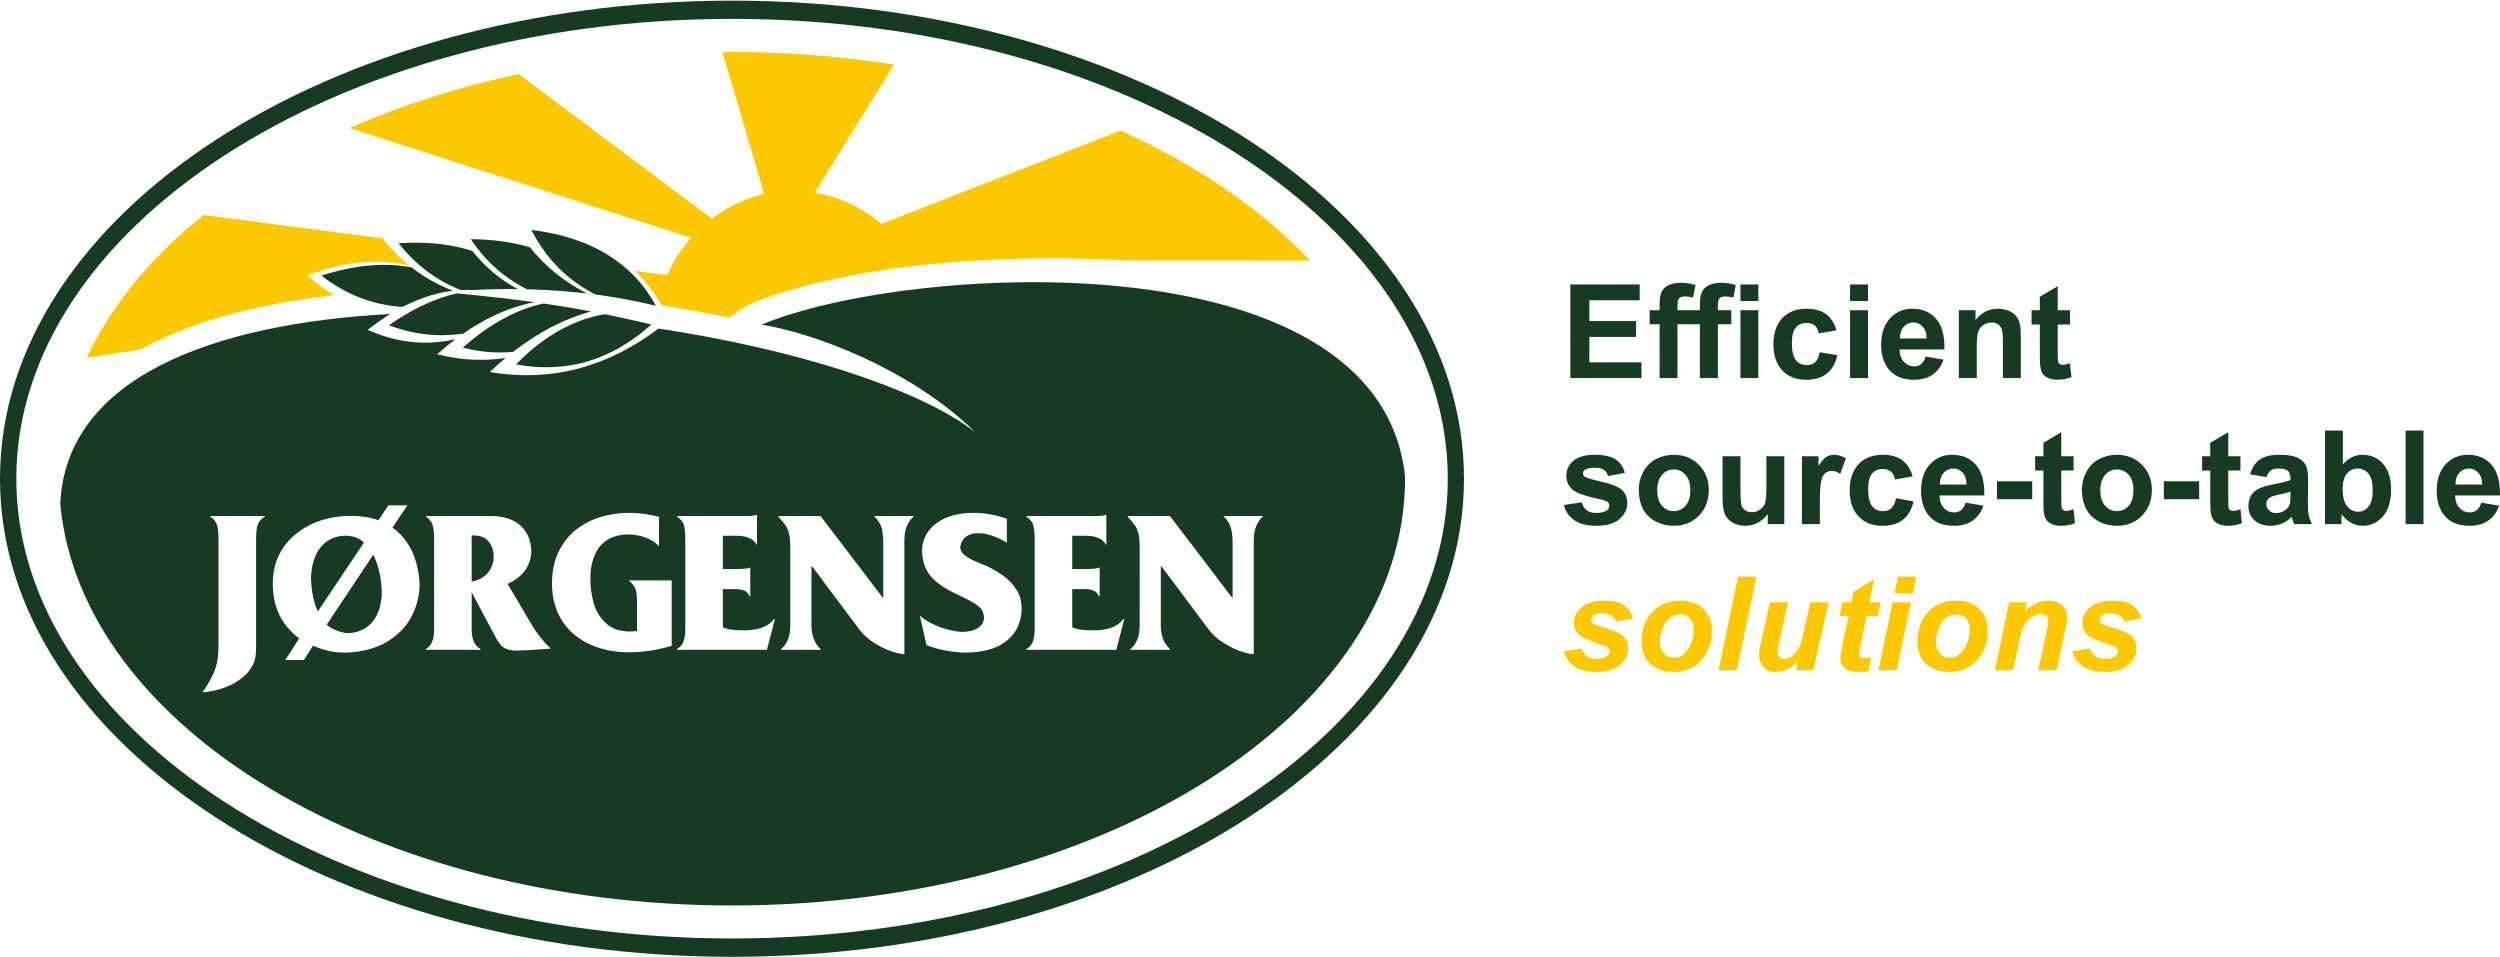
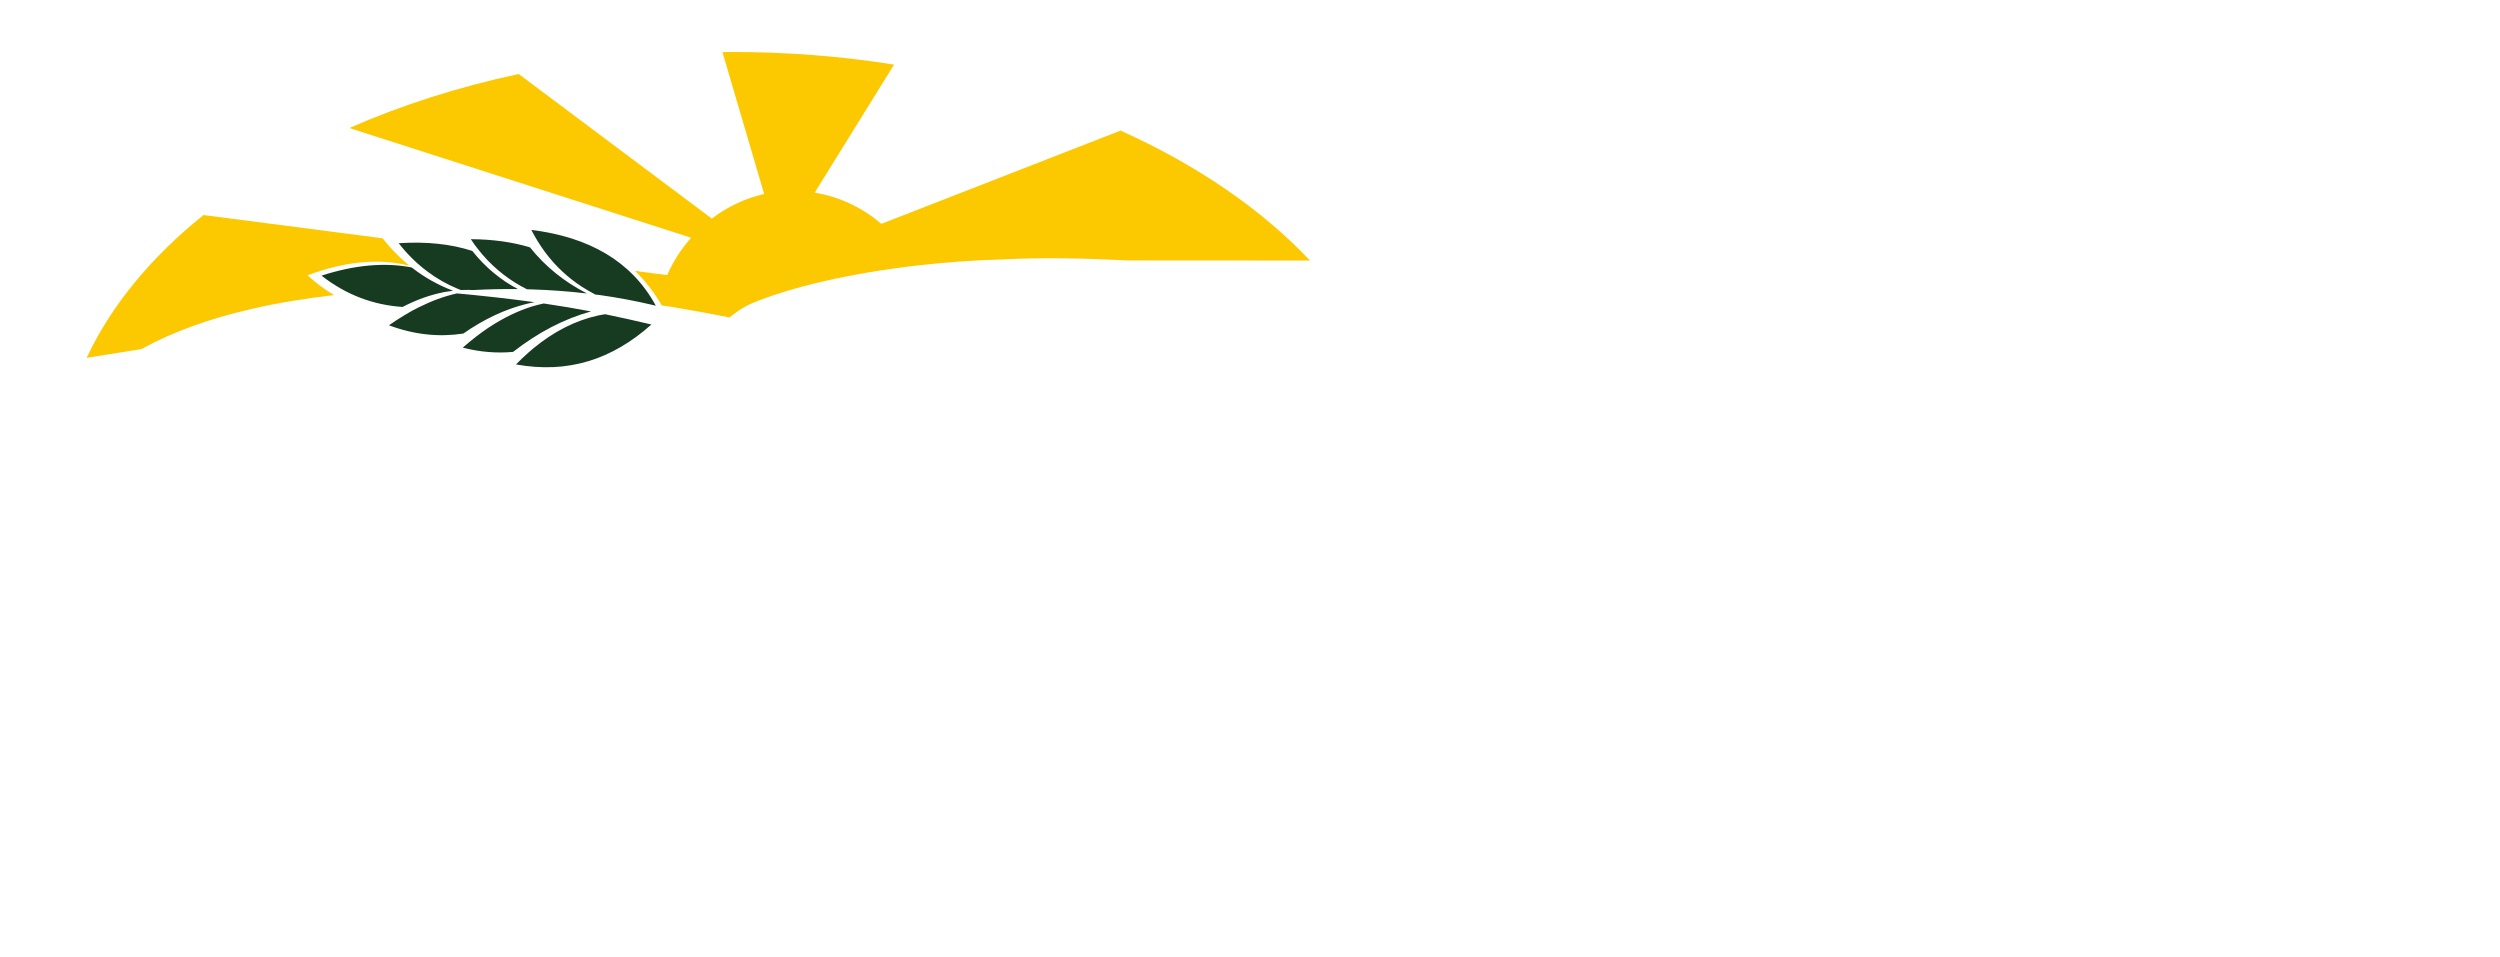
<svg xmlns="http://www.w3.org/2000/svg" xml:space="preserve" width="235px" height="90px" version="1.1" style="shape-rendering:geometricPrecision; text-rendering:geometricPrecision; image-rendering:optimizeQuality; fill-rule:evenodd; clip-rule:evenodd" viewBox="0 0 223.55 85.5">
  <defs>
    <style type="text/css">
   
    .fil0 {fill:#173B20}
    .fil1 {fill:#FCC900}
    .fil2 {fill:#173B20;fill-rule:nonzero}
    .fil3 {fill:#FCC900;fill-rule:nonzero}
   
  </style>
  </defs>
  <g id="Layer_x0020_1">
-     <path class="fil0" d="M65.46 0c17.95,0 34.27,4.75 46.1,12.41 11.95,7.75 19.35,18.48 19.35,30.34 0,11.86 -7.4,22.59 -19.35,30.33 -11.83,7.67 -28.15,12.42 -46.1,12.42 -17.96,0 -34.27,-4.75 -46.1,-12.42 -11.95,-7.74 -19.36,-18.47 -19.36,-30.33 0,-11.86 7.41,-22.59 19.36,-30.34 11.83,-7.66 28.14,-12.41 46.1,-12.41l0 0zm0 1.63c-17.7,0 -33.75,4.67 -45.37,12.2 -11.5,7.45 -18.63,17.69 -18.63,28.92 0,11.23 7.13,21.46 18.63,28.91 11.62,7.53 27.67,12.2 45.37,12.2 17.69,0 33.75,-4.67 45.37,-12.2 11.5,-7.45 18.63,-17.68 18.63,-28.91 0,-11.23 -7.13,-21.47 -18.63,-28.92 -11.62,-7.53 -27.68,-12.2 -45.37,-12.2l0 0z" />
    <path class="fil1" d="M52.44 26.16l0.04 0.02 -0.03 0 -0.01 -0.02zm-44.69 5.78c2.19,-4.69 5.77,-9.01 10.45,-12.77l16.01 2.08c0.74,0.94 1.54,1.75 2.4,2.45 -2.77,-0.69 -5.82,-0.37 -9.12,0.86l0 0c0.78,0.7 1.57,1.29 2.39,1.77 -2.58,0.29 -5.06,0.7 -7.39,1.24 -3.68,0.84 -7.01,2.02 -9.83,3.58l-4.91 0.79zm49.04 -7.77l2.87 0.37c0.53,-1.22 1.26,-2.34 2.14,-3.34l-30.56 -9.81c4.62,-2.03 9.71,-3.67 15.14,-4.83l17.27 12.93c1.38,-1.05 2.98,-1.82 4.68,-2.2l-3.73 -12.69c0.28,-0.01 0.57,-0.01 0.86,-0.01l0 0c4.99,0 9.85,0.39 14.49,1.13l-7.1 11.45c2.25,0.37 4.31,1.37 5.96,2.79l21.39 -8.34c6.84,3.08 12.62,7.04 16.94,11.62l-16.31 -0.01c-4.01,-0.2 -7.64,-0.27 -11.18,-0.09 -2.58,0.07 -5.11,0.26 -7.51,0.53 -6.05,0.69 -11.38,1.93 -14.84,3.37 -0.93,0.39 -1.63,0.94 -2.07,1.29 -1.38,-0.28 -2.79,-0.54 -4.21,-0.78 -0.52,-0.1 -1.03,-0.18 -1.54,-0.25l-0.3 -0.04c-0.67,-1.16 -1.47,-2.19 -2.39,-3.09z" />
-     <path class="fil0" d="M125.63 42.44c0,0.1 0.01,0.21 0.01,0.31 0,21.02 -27.04,38.16 -60.18,38.16 -31.96,0 -58.23,-15.94 -60.07,-35.91 0.5,-11.3 13.65,-16.12 29.47,-16.98l0.03 0c-0.67,0.42 -1.34,0.89 -2.01,1.42l0 0c2.7,1.2 5.31,1.42 7.85,0.83 -0.55,0.42 -1.1,0.87 -1.64,1.35l0 0c2.13,0.54 4.16,0.63 6.12,0.33 -0.47,0.4 -0.95,0.82 -1.41,1.26l0 0c5.69,0.96 10.66,-0.56 15.09,-3.89 12.21,1.86 23.12,5.3 28.29,9.24 -5.87,-5.72 -14.54,-8.86 -19.08,-9.59 13.06,-5.46 55.1,-7.96 57.53,13.47l0 0zm-83.45 9.51c0.4,-0.07 0.74,-0.2 1.03,-0.41 0.29,-0.2 0.52,-0.46 0.68,-0.78 0.16,-0.32 0.25,-0.66 0.26,-1.01 0,-0.56 -0.15,-1.02 -0.46,-1.39 -0.3,-0.36 -0.76,-0.54 -1.36,-0.54l-0.15 0 0 4.13zm0 0.96l0 3.36c0,0.84 0.26,1.41 0.78,1.71l0 0.07 -4.88 0 0 -0.07c0.49,-0.28 0.74,-0.84 0.74,-1.67l0 -8.24c0,-0.49 -0.05,-0.89 -0.14,-1.18 -0.09,-0.3 -0.29,-0.55 -0.6,-0.76l0 -0.04 5.92 0c0.67,0 1.27,0.12 1.8,0.37 0.53,0.24 0.94,0.6 1.24,1.08 0.3,0.48 0.46,1.07 0.47,1.75 0,0.46 -0.14,0.95 -0.43,1.47 -0.3,0.53 -0.86,0.99 -1.69,1.4l2.34 3.95c0.58,0.86 1.09,1.47 1.53,1.83l-2.05 0.14c-0.13,0 -0.31,0.01 -0.53,0.02 -0.22,0.01 -0.38,0.02 -0.48,0.02 -0.46,0 -0.83,-0.08 -1.1,-0.24 -0.27,-0.15 -0.52,-0.45 -0.75,-0.9l-2.17 -4.07 0 0zm7.18 -0.78c0,-1.07 0.19,-2.01 0.57,-2.81 0.39,-0.81 0.91,-1.47 1.56,-2 0.66,-0.51 1.39,-0.9 2.21,-1.15 0.82,-0.24 1.67,-0.37 2.56,-0.37 0.87,0 1.76,0.12 2.67,0.36l0 2.62c-0.31,-0.33 -0.71,-0.59 -1.21,-0.77 -0.5,-0.19 -1.02,-0.28 -1.55,-0.28 -0.46,0 -0.9,0.07 -1.31,0.22 -0.41,0.15 -0.77,0.38 -1.08,0.69 -0.3,0.32 -0.55,0.73 -0.72,1.25 -0.18,0.51 -0.27,1.12 -0.27,1.84 0,0.69 0.1,1.39 0.28,2.09 0.19,0.7 0.55,1.31 1.08,1.82 0.52,0.51 1.26,0.77 2.19,0.77 0.12,0 0.32,-0.01 0.62,-0.03l0 -2.62c0,-0.52 -0.05,-0.91 -0.14,-1.15 -0.09,-0.24 -0.29,-0.5 -0.59,-0.77l3.83 0 0 5.85c-1.27,0.38 -2.53,0.58 -3.8,0.58 -1,0 -1.93,-0.14 -2.78,-0.42 -0.85,-0.28 -1.58,-0.69 -2.19,-1.22 -0.62,-0.53 -1.09,-1.18 -1.43,-1.94 -0.33,-0.77 -0.5,-1.62 -0.5,-2.56l0 0zm11.92 4.1l0 -7.97c0,-0.6 -0.04,-1.05 -0.12,-1.35 -0.08,-0.3 -0.29,-0.56 -0.63,-0.78l0 -0.04 6 0c0.59,0 0.96,-0.03 1.09,-0.11l0.07 0 0 2.62 -0.03 0.04c-0.29,-0.53 -0.89,-0.79 -1.81,-0.79l-1.21 0 0 2.97 1.26 0c0.6,0 0.98,-0.04 1.12,-0.11l0.07 0 0 2.55 -0.07 0c-0.14,-0.43 -0.56,-0.64 -1.24,-0.64l-1.14 0 0 3.41c0.36,0.19 0.98,0.28 1.85,0.28 1.33,0 2.22,-0.33 2.69,-0.99l0.11 0 -0.71 2.73 -8.05 0 0 -0.07c0.31,-0.17 0.5,-0.4 0.6,-0.7 0.1,-0.29 0.15,-0.64 0.15,-1.05l0 0zm9.39 -0.38l0 -6.82c0,-0.53 -0.03,-0.95 -0.09,-1.26 -0.06,-0.31 -0.16,-0.57 -0.29,-0.78 -0.14,-0.21 -0.36,-0.49 -0.67,-0.83l0 -0.07 3.79 0 0 0.04 5.57 7.31 0 -4.97c0,-0.49 -0.05,-0.91 -0.13,-1.28 -0.09,-0.36 -0.31,-0.72 -0.66,-1.06l-0.03 -0.04 3.53 0 0 0.04c-0.55,0.51 -0.82,1.21 -0.82,2.09l0 10.21 -0.08 0c-0.23,0 -0.59,-0.09 -1.09,-0.25 -0.49,-0.17 -1.01,-0.42 -1.54,-0.76 -0.53,-0.33 -0.99,-0.74 -1.35,-1.23l-4.18 -5.59 -0.07 0 0 5.25c0,0.93 0.28,1.64 0.82,2.13l0 0.07 -3.53 0 0 -0.07c0.55,-0.45 0.82,-1.16 0.82,-2.13l0 0zm12.18 1.78l-0.6 -2.64c0.48,0.42 1.08,0.76 1.8,1.03 0.72,0.26 1.39,0.4 2.03,0.43 1.17,-0.05 1.81,-0.45 1.91,-1.2 0,-0.51 -0.19,-0.89 -0.57,-1.16 -0.38,-0.28 -0.99,-0.61 -1.84,-1 -1.08,-0.5 -1.87,-1.04 -2.38,-1.65 -0.5,-0.61 -0.75,-1.41 -0.75,-2.41 0.06,-0.67 0.29,-1.25 0.69,-1.74 0.41,-0.48 0.95,-0.85 1.62,-1.11 0.67,-0.25 1.43,-0.38 2.27,-0.38 1.02,0 2.02,0.18 3,0.53l0 2.14c-0.93,-0.56 -1.78,-0.85 -2.57,-0.85 -0.89,0 -1.42,0.4 -1.6,1.2 0.01,0.31 0.14,0.56 0.39,0.76 0.25,0.2 0.55,0.38 0.91,0.53 0.36,0.15 0.74,0.31 1.16,0.49 0.53,0.26 1.03,0.56 1.48,0.89 0.45,0.34 0.82,0.74 1.11,1.21 0.3,0.48 0.44,1.02 0.44,1.64 0,0.17 0,0.3 -0.01,0.4 -0.1,0.86 -0.39,1.56 -0.89,2.09 -0.49,0.54 -1.1,0.91 -1.81,1.14 -0.72,0.22 -1.48,0.33 -2.29,0.33 -0.64,-0.01 -1.28,-0.08 -1.91,-0.21 -0.64,-0.13 -1.17,-0.28 -1.59,-0.46l0 0zm9.67 -1.4l0 -7.97c0,-0.6 -0.04,-1.05 -0.13,-1.35 -0.07,-0.3 -0.29,-0.56 -0.62,-0.78l0 -0.04 6 0c0.59,0 0.95,-0.03 1.09,-0.11l0.07 0 0 2.62 -0.04 0.04c-0.28,-0.53 -0.88,-0.79 -1.8,-0.79l-1.21 0 0 2.97 1.26 0c0.6,0 0.97,-0.04 1.12,-0.11l0.07 0 0 2.55 -0.07 0c-0.15,-0.43 -0.56,-0.64 -1.24,-0.64l-1.14 0 0 3.41c0.36,0.19 0.98,0.28 1.85,0.28 1.33,0 2.22,-0.33 2.69,-0.99l0.11 0 -0.71 2.73 -8.05 0 0 -0.07c0.3,-0.17 0.5,-0.4 0.6,-0.7 0.1,-0.29 0.15,-0.64 0.15,-1.05l0 0zm9.39 -0.38l0 -6.82c0,-0.53 -0.03,-0.95 -0.09,-1.26 -0.06,-0.31 -0.16,-0.57 -0.29,-0.78 -0.14,-0.21 -0.36,-0.49 -0.68,-0.83l0 -0.07 3.8 0 0 0.04 5.57 7.31 0 -4.97c0,-0.49 -0.05,-0.91 -0.14,-1.28 -0.09,-0.36 -0.3,-0.72 -0.64,-1.06l-0.04 -0.04 3.52 0 0 0.04c-0.54,0.51 -0.81,1.21 -0.81,2.09l0 10.21 -0.08 0c-0.23,0 -0.6,-0.09 -1.09,-0.25 -0.49,-0.17 -1,-0.42 -1.54,-0.76 -0.54,-0.33 -0.99,-0.74 -1.35,-1.23l-4.18 -5.59 -0.07 0 0 5.25c0,0.93 0.27,1.64 0.82,2.13l0 0.07 -3.53 0 0 -0.07c0.55,-0.45 0.82,-1.16 0.82,-2.13l0 0zm-77.52 -3.84c0.02,-0.93 0.22,-1.77 0.59,-2.5 0.38,-0.74 0.9,-1.37 1.56,-1.88 0.65,-0.52 1.39,-0.91 2.22,-1.17 0.82,-0.26 1.68,-0.39 2.58,-0.39 0.94,0 1.77,0.13 2.5,0.39l0.89 -1.33 1.7 0 -1.34 1.99c0.51,0.35 0.95,0.8 1.31,1.34 0.36,0.54 0.63,1.12 0.81,1.76 0.18,0.63 0.28,1.27 0.31,1.93 0,1.01 -0.24,1.98 -0.71,2.9 -0.47,0.91 -1.2,1.67 -2.18,2.27 -0.99,0.59 -2.21,0.92 -3.67,0.98 -0.64,0 -1.18,-0.05 -1.6,-0.16 -0.42,-0.1 -0.88,-0.25 -1.38,-0.45l-0.81 1.27 -1.66 0 1.24 -1.92c-0.53,-0.41 -0.97,-0.86 -1.32,-1.35 -0.35,-0.49 -0.61,-1.05 -0.79,-1.66 -0.17,-0.61 -0.25,-1.28 -0.25,-2.02l0 0 0 0zm8.15 -3.54l-4.12 6.15c-0.35,-0.78 -0.55,-1.68 -0.59,-2.68 0,-0.05 -0.01,-0.08 -0.03,-0.11 0.01,-0.83 0.14,-1.55 0.4,-2.15 0.25,-0.59 0.61,-1.04 1.07,-1.36 0.47,-0.31 1.01,-0.47 1.62,-0.47 0.71,0 1.26,0.21 1.65,0.62l0 0zm0.84 1.07l-4.16 6.25c0.15,0.19 0.44,0.36 0.85,0.52 0.41,0.17 0.8,0.25 1.16,0.25 0.9,-0.07 1.6,-0.42 2.09,-1.03 0.49,-0.61 0.77,-1.42 0.82,-2.44 0,-1.3 -0.25,-2.48 -0.76,-3.55l0 0zm-13.84 8.13l0 -9.42c0,-0.58 -0.04,-1.03 -0.13,-1.33 -0.08,-0.31 -0.29,-0.57 -0.61,-0.79l0 -0.04 4.89 0 0 0.04c-0.23,0.14 -0.39,0.29 -0.5,0.45 -0.11,0.17 -0.19,0.37 -0.23,0.61 -0.04,0.24 -0.06,0.56 -0.06,0.96l0 9.52c0,0.55 -0.03,0.96 -0.11,1.25 -0.07,0.29 -0.24,0.61 -0.49,0.98 -0.2,0.28 -0.5,0.56 -0.88,0.83 -0.38,0.28 -0.85,0.52 -1.41,0.72 -0.56,0.21 -1.2,0.34 -1.91,0.4 0.44,-0.59 0.78,-1.21 1.05,-1.83 0.26,-0.63 0.39,-1.41 0.39,-2.35l0 0z" />
    <path class="fil0" d="M42.28 25.88c-0.27,-0.02 -0.54,-0.02 -0.8,-0.01 -0.09,0 -0.18,0.01 -0.27,0.01 -0.11,-0.04 -0.21,-0.08 -0.32,-0.13 -0.94,-0.39 -1.83,-0.9 -2.66,-1.52 0,0 -0.01,0 -0.01,-0.01 -0.93,-0.69 -1.79,-1.53 -2.57,-2.53 2.44,-0.16 4.64,0.06 6.58,0.69 1.18,1.48 2.55,2.61 4.08,3.41 -1.36,-0.01 -2.71,0.02 -4.03,0.09zm5.23 -0.06c1.64,0.05 3.29,0.17 4.94,0.36 0.01,0 0.02,0 0.03,0 -0.01,0 -0.03,-0.01 -0.04,-0.02 -1.96,-1.01 -3.66,-2.36 -5.05,-4.1 -1.59,-0.48 -3.36,-0.72 -5.29,-0.73 0.23,0.35 0.47,0.69 0.73,1 0.1,0.13 0.21,0.26 0.32,0.39 1.15,1.33 2.48,2.34 3.97,3.09 0.11,0 0.22,0 0.34,0.01 0.01,0 0.03,0 0.05,0l0 0zm11.1 1.4c-2.16,-3.93 -5.95,-6.08 -11.1,-6.72 0.36,0.7 0.76,1.35 1.2,1.95 0.03,0.04 0.06,0.08 0.09,0.12 0.92,1.22 2,2.21 3.24,3.02 0.38,0.24 0.78,0.47 1.19,0.69 0.14,0.02 0.28,0.03 0.43,0.05 1.55,0.22 3.11,0.51 4.65,0.87 0.11,0.03 0.22,0.05 0.33,0.08 -0.01,-0.02 -0.02,-0.04 -0.03,-0.06l0 0zm-17.18 2.55c-2.17,0.33 -4.38,0.11 -6.65,-0.74 0.48,-0.34 0.95,-0.64 1.42,-0.92 0.42,-0.26 0.84,-0.49 1.27,-0.7 1.13,-0.56 2.26,-0.98 3.39,-1.23 0.14,0.01 0.28,0.02 0.43,0.04 0.07,0.01 0.14,0.01 0.22,0.02 0.18,0.02 0.35,0.03 0.53,0.05 0.2,0.02 0.39,0.04 0.59,0.06 1.26,0.13 2.44,0.26 3.54,0.4 0.47,0.06 0.92,0.12 1.37,0.18 0.09,0.01 0.17,0.02 0.26,0.03 -0.17,0.04 -0.34,0.07 -0.51,0.11 -0.09,0.02 -0.17,0.04 -0.26,0.06 -1.91,0.48 -3.78,1.37 -5.6,2.64l0 0zm4.45 1.64c-1.45,0.13 -2.94,0.02 -4.5,-0.38 0.78,-0.69 1.56,-1.29 2.35,-1.82 0.02,-0.01 0.04,-0.02 0.05,-0.03 0.64,-0.42 1.28,-0.78 1.92,-1.09 0.65,-0.31 1.3,-0.57 1.96,-0.77 0.32,-0.09 0.64,-0.17 0.96,-0.24 1.48,0.22 2.87,0.45 4.23,0.71 -2.43,0.67 -4.75,1.89 -6.97,3.62l0 0zm0.26 1.12c4.63,0.84 8.58,-0.42 12.11,-3.57 -1.44,-0.34 -2.79,-0.64 -4.14,-0.92 -0.15,0.02 -0.3,0.05 -0.45,0.08 -0.07,0.01 -0.14,0.03 -0.2,0.04 -2.03,0.45 -3.95,1.43 -5.79,2.95 -0.15,0.13 -0.3,0.25 -0.44,0.38 -0.37,0.33 -0.73,0.67 -1.09,1.04l0 0zm-10.14 -5.14c1.23,-0.64 2.46,-1.08 3.69,-1.32 -0.02,0 -0.03,0 -0.05,0 0.05,-0.01 0.1,-0.01 0.15,-0.02 0.24,-0.04 0.48,-0.08 0.72,-0.11 -1.32,-0.5 -2.56,-1.19 -3.69,-2.08 -2.47,-0.48 -5.16,-0.21 -8.07,0.73 2.24,1.75 4.67,2.63 7.25,2.8l0 0z" />
-     <path class="fil2" d="M140.42 33.75l0 -8.37 6.2 0 0 1.41 -4.5 0 0 1.86 4.18 0 0 1.42 -4.18 0 0 2.27 4.66 0 0 1.41 -6.36 0zm15.21 -6.89l0 -1.48 1.6 0 0 1.48 -1.6 0zm0 6.89l0 -6.07 1.6 0 0 6.07 -1.6 0zm-8.12 -6.07l0.89 0 0 -0.46c0,-0.51 0.05,-0.89 0.16,-1.14 0.11,-0.25 0.31,-0.46 0.6,-0.62 0.29,-0.15 0.66,-0.23 1.1,-0.23 0.46,0 0.91,0.07 1.35,0.2l-0.22 1.12c-0.26,-0.06 -0.5,-0.1 -0.74,-0.1 -0.23,0 -0.4,0.06 -0.5,0.17 -0.1,0.11 -0.15,0.32 -0.15,0.63l0 0.43 2 0 0 -0.46c0,-0.51 0.06,-0.89 0.17,-1.14 0.11,-0.25 0.31,-0.46 0.6,-0.62 0.29,-0.15 0.65,-0.23 1.1,-0.23 0.46,0 0.91,0.07 1.34,0.2l-0.21 1.12c-0.26,-0.06 -0.51,-0.1 -0.74,-0.1 -0.23,0 -0.4,0.06 -0.5,0.17 -0.1,0.11 -0.15,0.32 -0.15,0.63l0 0.43 1.2 0 0 1.26 -1.2 0 0 4.81 -1.61 0 0 -4.81 -2 0 0 4.81 -1.6 0 0 -4.81 -0.89 0 0 -1.26zm16.71 1.8l-1.58 0.28c-0.05,-0.31 -0.18,-0.55 -0.36,-0.71 -0.19,-0.15 -0.44,-0.23 -0.74,-0.23 -0.4,0 -0.72,0.13 -0.95,0.41 -0.24,0.28 -0.36,0.74 -0.36,1.39 0,0.72 0.12,1.23 0.36,1.53 0.24,0.29 0.57,0.44 0.97,0.44 0.31,0 0.56,-0.09 0.75,-0.26 0.19,-0.17 0.33,-0.47 0.41,-0.89l1.58 0.26c-0.17,0.73 -0.48,1.28 -0.94,1.65 -0.47,0.37 -1.09,0.55 -1.87,0.55 -0.88,0 -1.59,-0.28 -2.12,-0.84 -0.53,-0.56 -0.79,-1.33 -0.79,-2.33 0,-1 0.27,-1.78 0.79,-2.34 0.53,-0.56 1.25,-0.84 2.15,-0.84 0.74,0 1.32,0.16 1.76,0.48 0.43,0.32 0.75,0.8 0.94,1.45zm1.21 -2.62l0 -1.48 1.61 0 0 1.48 -1.61 0zm0 6.89l0 -6.07 1.61 0 0 6.07 -1.61 0zm6.76 -1.92l1.6 0.27c-0.2,0.59 -0.53,1.03 -0.97,1.34 -0.45,0.31 -1,0.46 -1.67,0.46 -1.05,0 -1.83,-0.34 -2.34,-1.03 -0.39,-0.56 -0.6,-1.25 -0.6,-2.1 0,-1 0.27,-1.79 0.79,-2.36 0.53,-0.57 1.19,-0.86 1.99,-0.86 0.9,0 1.61,0.3 2.14,0.9 0.52,0.59 0.77,1.51 0.74,2.74l-4.01 0c0.01,0.48 0.14,0.85 0.39,1.11 0.25,0.27 0.55,0.4 0.92,0.4 0.25,0 0.46,-0.07 0.63,-0.21 0.17,-0.13 0.3,-0.35 0.39,-0.66zm0.09 -1.62c-0.01,-0.47 -0.13,-0.82 -0.36,-1.06 -0.22,-0.25 -0.5,-0.37 -0.83,-0.37 -0.35,0 -0.63,0.13 -0.86,0.39 -0.23,0.25 -0.34,0.6 -0.34,1.04l2.39 0zm8.42 3.54l-1.6 0 0 -3.09c0,-0.66 -0.03,-1.08 -0.1,-1.27 -0.07,-0.19 -0.18,-0.34 -0.34,-0.45 -0.16,-0.11 -0.34,-0.16 -0.56,-0.16 -0.28,0 -0.53,0.08 -0.75,0.23 -0.23,0.15 -0.38,0.35 -0.46,0.6 -0.09,0.25 -0.13,0.72 -0.13,1.4l0 2.74 -1.6 0 0 -6.07 1.49 0 0 0.89c0.53,-0.68 1.2,-1.02 2,-1.02 0.36,0 0.68,0.07 0.98,0.19 0.3,0.13 0.52,0.29 0.67,0.49 0.15,0.2 0.25,0.42 0.31,0.68 0.06,0.25 0.09,0.61 0.09,1.07l0 3.77zm4.4 -6.07l0 1.28 -1.1 0 0 2.45c0,0.5 0.01,0.79 0.03,0.87 0.02,0.09 0.07,0.15 0.14,0.21 0.08,0.05 0.17,0.08 0.27,0.08 0.15,0 0.37,-0.05 0.65,-0.15l0.14 1.24c-0.38,0.16 -0.8,0.24 -1.27,0.24 -0.29,0 -0.55,-0.05 -0.78,-0.14 -0.23,-0.1 -0.4,-0.23 -0.51,-0.38 -0.11,-0.16 -0.18,-0.37 -0.22,-0.63 -0.04,-0.19 -0.05,-0.57 -0.05,-1.14l0 -2.65 -0.74 0 0 -1.28 0.74 0 0 -1.2 1.6 -0.95 0 2.15 1.1 0zm-45.26 17.42l1.61 -0.24c0.07,0.31 0.21,0.54 0.42,0.7 0.21,0.17 0.5,0.25 0.88,0.25 0.41,0 0.73,-0.08 0.94,-0.23 0.14,-0.11 0.21,-0.25 0.21,-0.43 0,-0.12 -0.04,-0.23 -0.12,-0.3 -0.08,-0.08 -0.26,-0.15 -0.53,-0.22 -1.3,-0.28 -2.12,-0.54 -2.47,-0.78 -0.48,-0.33 -0.72,-0.79 -0.72,-1.37 0,-0.53 0.21,-0.97 0.63,-1.33 0.41,-0.36 1.05,-0.54 1.92,-0.54 0.83,0 1.45,0.14 1.86,0.41 0.4,0.27 0.68,0.68 0.83,1.21l-1.51 0.28c-0.06,-0.24 -0.19,-0.42 -0.37,-0.55 -0.18,-0.13 -0.44,-0.19 -0.78,-0.19 -0.42,0 -0.73,0.06 -0.91,0.18 -0.12,0.08 -0.18,0.19 -0.18,0.32 0,0.12 0.05,0.22 0.16,0.3 0.14,0.1 0.64,0.25 1.5,0.45 0.86,0.19 1.46,0.43 1.8,0.71 0.33,0.29 0.5,0.69 0.5,1.2 0,0.55 -0.23,1.03 -0.7,1.43 -0.46,0.4 -1.15,0.6 -2.06,0.6 -0.83,0 -1.48,-0.16 -1.97,-0.5 -0.48,-0.33 -0.79,-0.78 -0.94,-1.36zm6.7 -1.4c0,-0.53 0.13,-1.05 0.39,-1.55 0.27,-0.5 0.64,-0.88 1.12,-1.14 0.48,-0.26 1.02,-0.4 1.61,-0.4 0.92,0 1.67,0.3 2.26,0.9 0.58,0.6 0.88,1.35 0.88,2.26 0,0.92 -0.3,1.68 -0.89,2.29 -0.59,0.6 -1.34,0.9 -2.24,0.9 -0.55,0 -1.08,-0.12 -1.59,-0.37 -0.5,-0.26 -0.88,-0.62 -1.15,-1.11 -0.26,-0.49 -0.39,-1.08 -0.39,-1.78zm1.65 0.09c0,0.6 0.14,1.06 0.43,1.38 0.28,0.32 0.63,0.48 1.05,0.48 0.42,0 0.77,-0.16 1.05,-0.48 0.28,-0.32 0.43,-0.78 0.43,-1.39 0,-0.6 -0.15,-1.06 -0.43,-1.37 -0.28,-0.33 -0.63,-0.49 -1.05,-0.49 -0.42,0 -0.77,0.16 -1.05,0.49 -0.29,0.31 -0.43,0.78 -0.43,1.38zm9.88 3.02l0 -0.91c-0.23,0.33 -0.52,0.58 -0.88,0.78 -0.36,0.19 -0.74,0.28 -1.14,0.28 -0.41,0 -0.77,-0.09 -1.1,-0.27 -0.32,-0.18 -0.55,-0.43 -0.7,-0.75 -0.14,-0.33 -0.22,-0.78 -0.22,-1.35l0 -3.85 1.6 0 0 2.8c0,0.85 0.03,1.38 0.09,1.57 0.06,0.19 0.17,0.34 0.33,0.46 0.15,0.11 0.35,0.17 0.59,0.17 0.28,0 0.52,-0.08 0.74,-0.23 0.22,-0.15 0.37,-0.34 0.45,-0.56 0.08,-0.23 0.12,-0.77 0.12,-1.64l0 -2.57 1.6 0 0 6.07 -1.48 0zm4.66 0l-1.6 0 0 -6.07 1.48 0 0 0.86c0.26,-0.4 0.49,-0.67 0.69,-0.8 0.21,-0.12 0.44,-0.19 0.7,-0.19 0.36,0 0.72,0.11 1.06,0.31l-0.5 1.4c-0.27,-0.18 -0.52,-0.27 -0.75,-0.27 -0.23,0 -0.42,0.07 -0.58,0.19 -0.15,0.12 -0.28,0.34 -0.37,0.67 -0.09,0.32 -0.13,1 -0.13,2.03l0 1.87zm8.3 -4.27l-1.58 0.28c-0.05,-0.31 -0.17,-0.55 -0.36,-0.7 -0.19,-0.16 -0.43,-0.24 -0.73,-0.24 -0.4,0 -0.72,0.14 -0.96,0.41 -0.24,0.28 -0.35,0.74 -0.35,1.39 0,0.72 0.12,1.23 0.36,1.53 0.24,0.3 0.56,0.44 0.97,0.44 0.3,0 0.55,-0.08 0.74,-0.26 0.2,-0.17 0.34,-0.47 0.42,-0.89l1.57 0.27c-0.16,0.72 -0.47,1.27 -0.94,1.64 -0.46,0.37 -1.08,0.55 -1.86,0.55 -0.89,0 -1.6,-0.28 -2.12,-0.84 -0.53,-0.56 -0.79,-1.33 -0.79,-2.33 0,-1 0.26,-1.78 0.79,-2.34 0.53,-0.56 1.24,-0.84 2.15,-0.84 0.73,0 1.32,0.16 1.75,0.48 0.44,0.32 0.75,0.8 0.94,1.45zm4.73 2.35l1.6 0.27c-0.21,0.59 -0.53,1.04 -0.97,1.34 -0.45,0.31 -1,0.46 -1.67,0.46 -1.05,0 -1.83,-0.34 -2.34,-1.03 -0.4,-0.55 -0.6,-1.25 -0.6,-2.1 0,-1 0.27,-1.79 0.79,-2.36 0.52,-0.57 1.19,-0.86 1.99,-0.86 0.9,0 1.61,0.3 2.13,0.9 0.52,0.6 0.77,1.51 0.75,2.74l-4.01 0c0.01,0.48 0.14,0.85 0.39,1.11 0.24,0.27 0.55,0.4 0.92,0.4 0.25,0 0.46,-0.07 0.63,-0.21 0.17,-0.13 0.3,-0.35 0.39,-0.66zm0.09 -1.62c-0.01,-0.47 -0.13,-0.82 -0.36,-1.06 -0.23,-0.25 -0.5,-0.37 -0.83,-0.37 -0.35,0 -0.64,0.13 -0.86,0.39 -0.23,0.25 -0.34,0.6 -0.34,1.04l2.39 0zm2.72 1.31l0 -1.6 3.15 0 0 1.6 -3.15 0zm6.85 -3.84l0 1.28 -1.1 0 0 2.45c0,0.5 0.01,0.79 0.03,0.88 0.02,0.08 0.07,0.15 0.14,0.2 0.08,0.05 0.17,0.08 0.27,0.08 0.15,0 0.37,-0.05 0.65,-0.15l0.14 1.24c-0.38,0.16 -0.8,0.24 -1.27,0.24 -0.29,0 -0.55,-0.05 -0.78,-0.14 -0.23,-0.1 -0.4,-0.23 -0.51,-0.38 -0.11,-0.16 -0.18,-0.37 -0.22,-0.63 -0.04,-0.19 -0.05,-0.57 -0.05,-1.14l0 -2.65 -0.74 0 0 -1.28 0.74 0 0 -1.2 1.6 -0.95 0 2.15 1.1 0zm0.74 2.96c0,-0.53 0.14,-1.05 0.4,-1.55 0.26,-0.5 0.63,-0.88 1.11,-1.14 0.49,-0.26 1.02,-0.4 1.62,-0.4 0.91,0 1.66,0.3 2.25,0.9 0.59,0.6 0.88,1.35 0.88,2.26 0,0.92 -0.3,1.68 -0.89,2.29 -0.59,0.6 -1.33,0.9 -2.23,0.9 -0.56,0 -1.09,-0.12 -1.59,-0.37 -0.5,-0.26 -0.89,-0.62 -1.15,-1.11 -0.26,-0.49 -0.4,-1.08 -0.4,-1.78zm1.65 0.09c0,0.6 0.15,1.06 0.43,1.38 0.29,0.32 0.64,0.48 1.06,0.48 0.41,0 0.76,-0.16 1.05,-0.48 0.28,-0.32 0.42,-0.78 0.42,-1.39 0,-0.6 -0.14,-1.06 -0.42,-1.37 -0.29,-0.33 -0.64,-0.49 -1.05,-0.49 -0.42,0 -0.77,0.16 -1.06,0.49 -0.28,0.31 -0.43,0.78 -0.43,1.38zm5.68 0.79l0 -1.6 3.16 0 0 1.6 -3.16 0zm6.85 -3.84l0 1.28 -1.09 0 0 2.45c0,0.5 0.01,0.79 0.03,0.88 0.02,0.08 0.06,0.15 0.14,0.2 0.07,0.05 0.16,0.08 0.27,0.08 0.15,0 0.37,-0.05 0.65,-0.15l0.13 1.24c-0.37,0.16 -0.79,0.24 -1.26,0.24 -0.29,0 -0.55,-0.05 -0.78,-0.14 -0.23,-0.1 -0.4,-0.23 -0.51,-0.38 -0.11,-0.16 -0.18,-0.37 -0.23,-0.63 -0.03,-0.19 -0.05,-0.57 -0.05,-1.14l0 -2.65 -0.73 0 0 -1.28 0.73 0 0 -1.2 1.61 -0.95 0 2.15 1.09 0zm2.32 1.87l-1.45 -0.25c0.16,-0.6 0.45,-1.03 0.85,-1.32 0.39,-0.28 0.99,-0.43 1.78,-0.43 0.71,0 1.25,0.09 1.6,0.26 0.34,0.17 0.59,0.38 0.73,0.64 0.15,0.26 0.22,0.74 0.22,1.44l-0.02 1.87c0,0.53 0.02,0.93 0.07,1.18 0.05,0.25 0.15,0.52 0.29,0.81l-1.59 0c-0.04,-0.1 -0.1,-0.26 -0.16,-0.47 -0.02,-0.09 -0.04,-0.15 -0.05,-0.18 -0.28,0.27 -0.57,0.47 -0.88,0.6 -0.31,0.13 -0.64,0.2 -1,0.2 -0.62,0 -1.11,-0.17 -1.47,-0.51 -0.35,-0.33 -0.53,-0.76 -0.53,-1.28 0,-0.34 0.08,-0.65 0.24,-0.92 0.17,-0.26 0.39,-0.47 0.69,-0.61 0.29,-0.14 0.72,-0.27 1.27,-0.38 0.75,-0.14 1.27,-0.27 1.56,-0.39l0 -0.16c0,-0.31 -0.08,-0.53 -0.23,-0.67 -0.15,-0.13 -0.44,-0.2 -0.86,-0.2 -0.29,0 -0.51,0.06 -0.67,0.17 -0.16,0.12 -0.29,0.32 -0.39,0.6zm2.15 1.3c-0.2,0.07 -0.53,0.15 -0.98,0.25 -0.44,0.09 -0.73,0.19 -0.87,0.28 -0.21,0.15 -0.31,0.33 -0.31,0.56 0,0.23 0.08,0.42 0.25,0.58 0.17,0.17 0.38,0.25 0.64,0.25 0.29,0 0.56,-0.1 0.83,-0.29 0.19,-0.14 0.32,-0.32 0.38,-0.53 0.04,-0.13 0.06,-0.39 0.06,-0.78l0 -0.32zm3.09 2.9l0 -8.37 1.6 0 0 3.02c0.5,-0.56 1.08,-0.85 1.76,-0.85 0.74,0 1.35,0.27 1.83,0.81 0.48,0.53 0.72,1.3 0.72,2.31 0,1.03 -0.24,1.83 -0.73,2.39 -0.5,0.56 -1.1,0.84 -1.8,0.84 -0.35,0 -0.69,-0.09 -1.03,-0.26 -0.33,-0.18 -0.62,-0.44 -0.87,-0.78l0 0.89 -1.48 0zm1.58 -3.15c0,0.63 0.1,1.1 0.3,1.4 0.27,0.43 0.64,0.64 1.1,0.64 0.36,0 0.66,-0.15 0.91,-0.46 0.25,-0.3 0.38,-0.78 0.38,-1.43 0,-0.7 -0.13,-1.2 -0.38,-1.51 -0.25,-0.3 -0.57,-0.46 -0.97,-0.46 -0.38,0 -0.7,0.15 -0.96,0.45 -0.25,0.3 -0.38,0.76 -0.38,1.37zm5.63 3.15l0 -8.37 1.6 0 0 8.37 -1.6 0zm6.76 -1.92l1.6 0.27c-0.21,0.59 -0.53,1.04 -0.97,1.34 -0.45,0.31 -1,0.46 -1.67,0.46 -1.05,0 -1.83,-0.34 -2.34,-1.03 -0.4,-0.55 -0.6,-1.25 -0.6,-2.1 0,-1 0.26,-1.79 0.79,-2.36 0.52,-0.57 1.19,-0.86 1.99,-0.86 0.9,0 1.61,0.3 2.13,0.9 0.52,0.6 0.77,1.51 0.75,2.74l-4.01 0c0.01,0.48 0.14,0.85 0.39,1.11 0.24,0.27 0.55,0.4 0.92,0.4 0.25,0 0.46,-0.07 0.63,-0.21 0.17,-0.13 0.3,-0.35 0.39,-0.66zm0.09 -1.62c-0.01,-0.47 -0.13,-0.82 -0.36,-1.06 -0.23,-0.25 -0.5,-0.37 -0.83,-0.37 -0.35,0 -0.64,0.13 -0.87,0.39 -0.22,0.25 -0.33,0.6 -0.33,1.04l2.39 0z" />
-     <path class="fil3" d="M139.83 58.18l1.59 -0.25c0.14,0.34 0.31,0.58 0.52,0.72 0.21,0.13 0.49,0.21 0.85,0.21 0.38,0 0.67,-0.09 0.9,-0.26 0.15,-0.11 0.23,-0.26 0.23,-0.42 0,-0.11 -0.04,-0.21 -0.12,-0.3 -0.08,-0.08 -0.31,-0.19 -0.68,-0.31 -0.98,-0.33 -1.59,-0.59 -1.83,-0.78 -0.37,-0.29 -0.55,-0.68 -0.55,-1.17 0,-0.48 0.18,-0.89 0.54,-1.24 0.49,-0.49 1.23,-0.73 2.21,-0.73 0.78,0 1.37,0.15 1.76,0.43 0.4,0.29 0.66,0.68 0.76,1.17l-1.51 0.26c-0.08,-0.22 -0.2,-0.39 -0.38,-0.5 -0.24,-0.15 -0.54,-0.22 -0.88,-0.22 -0.34,0 -0.58,0.05 -0.73,0.17 -0.15,0.11 -0.23,0.25 -0.23,0.39 0,0.16 0.08,0.28 0.23,0.38 0.09,0.06 0.4,0.17 0.92,0.32 0.79,0.24 1.32,0.46 1.59,0.69 0.38,0.32 0.57,0.7 0.57,1.15 0,0.57 -0.24,1.07 -0.72,1.5 -0.48,0.42 -1.16,0.63 -2.04,0.63 -0.88,0 -1.55,-0.16 -2.03,-0.48 -0.48,-0.32 -0.8,-0.77 -0.97,-1.36zm6.96 -0.83c0,-1.12 0.31,-2.02 0.95,-2.69 0.63,-0.67 1.46,-1.01 2.49,-1.01 0.89,0 1.59,0.25 2.09,0.74 0.5,0.5 0.76,1.16 0.76,2 0,0.99 -0.32,1.84 -0.94,2.56 -0.63,0.72 -1.47,1.07 -2.52,1.07 -0.58,0 -1.08,-0.11 -1.52,-0.34 -0.44,-0.23 -0.77,-0.55 -0.99,-0.97 -0.21,-0.42 -0.32,-0.87 -0.32,-1.36zm4.66 -1.17c0,-0.4 -0.11,-0.71 -0.34,-0.95 -0.22,-0.23 -0.51,-0.35 -0.87,-0.35 -0.35,0 -0.67,0.11 -0.94,0.33 -0.27,0.22 -0.49,0.54 -0.64,0.96 -0.15,0.42 -0.23,0.81 -0.23,1.16 0,0.44 0.12,0.79 0.36,1.05 0.23,0.25 0.53,0.38 0.89,0.38 0.44,0 0.82,-0.19 1.12,-0.58 0.43,-0.55 0.65,-1.22 0.65,-2zm2.22 3.69l1.75 -8.37 1.64 0 -1.75 8.37 -1.64 0zm4.59 -6.07l1.64 0 -0.81 3.61c-0.1,0.43 -0.15,0.7 -0.15,0.8 0,0.18 0.06,0.33 0.17,0.46 0.12,0.12 0.27,0.19 0.45,0.19 0.13,0 0.26,-0.03 0.39,-0.09 0.13,-0.06 0.26,-0.14 0.39,-0.26 0.14,-0.12 0.26,-0.25 0.36,-0.4 0.11,-0.15 0.21,-0.35 0.3,-0.59 0.07,-0.18 0.15,-0.46 0.23,-0.82l0.65 -2.9 1.64 0 -1.38 6.07 -1.53 0 0.16 -0.78c-0.61,0.62 -1.28,0.93 -2.01,0.93 -0.46,0 -0.82,-0.14 -1.08,-0.43 -0.26,-0.28 -0.39,-0.67 -0.39,-1.15 0,-0.21 0.07,-0.63 0.21,-1.25l0.76 -3.39zm6.23 1.22l0.25 -1.22 0.8 0 0.2 -0.94 1.85 -1.14 -0.42 2.08 0.99 0 -0.24 1.22 -1 0 -0.53 2.56c-0.1,0.46 -0.15,0.72 -0.15,0.79 0,0.12 0.04,0.22 0.12,0.29 0.08,0.07 0.23,0.11 0.43,0.11 0.08,0 0.26,-0.02 0.54,-0.04l-0.25 1.21c-0.28,0.06 -0.57,0.08 -0.87,0.08 -0.57,0 -0.99,-0.11 -1.26,-0.33 -0.26,-0.23 -0.39,-0.54 -0.39,-0.94 0,-0.18 0.08,-0.61 0.22,-1.28l0.52 -2.45 -0.81 0zm5.23 -3.52l1.63 0 -0.31 1.49 -1.63 0 0.31 -1.49zm-0.48 2.3l1.63 0 -1.27 6.07 -1.63 0 1.27 -6.07zm2.22 3.55c0,-1.12 0.31,-2.02 0.95,-2.69 0.63,-0.67 1.46,-1.01 2.49,-1.01 0.9,0 1.59,0.25 2.1,0.74 0.5,0.5 0.75,1.16 0.75,2 0,0.99 -0.31,1.84 -0.94,2.56 -0.63,0.72 -1.47,1.07 -2.52,1.07 -0.57,0 -1.08,-0.11 -1.52,-0.34 -0.44,-0.23 -0.77,-0.55 -0.99,-0.97 -0.21,-0.42 -0.32,-0.87 -0.32,-1.36zm4.66 -1.17c0,-0.4 -0.11,-0.71 -0.34,-0.95 -0.22,-0.23 -0.51,-0.35 -0.87,-0.35 -0.35,0 -0.66,0.11 -0.94,0.33 -0.27,0.22 -0.48,0.54 -0.63,0.96 -0.16,0.42 -0.23,0.81 -0.23,1.16 0,0.44 0.11,0.79 0.35,1.05 0.24,0.25 0.53,0.38 0.89,0.38 0.45,0 0.82,-0.19 1.12,-0.58 0.44,-0.55 0.65,-1.22 0.65,-2zm3.53 -2.38l1.56 0 -0.15 0.8c0.39,-0.34 0.75,-0.58 1.09,-0.73 0.34,-0.15 0.7,-0.22 1.07,-0.22 0.5,0 0.9,0.15 1.19,0.44 0.29,0.29 0.43,0.67 0.43,1.15 0,0.21 -0.07,0.61 -0.21,1.2l-0.73 3.43 -1.64 0 0.74 -3.43c0.11,-0.52 0.17,-0.83 0.17,-0.93 0,-0.21 -0.06,-0.38 -0.18,-0.5 -0.13,-0.13 -0.3,-0.19 -0.53,-0.19 -0.24,0 -0.51,0.1 -0.8,0.31 -0.3,0.2 -0.53,0.47 -0.7,0.8 -0.13,0.24 -0.27,0.72 -0.43,1.45l-0.51 2.49 -1.64 0 1.27 -6.07zm5.64 4.38l1.59 -0.25c0.14,0.34 0.31,0.58 0.52,0.72 0.21,0.13 0.49,0.21 0.85,0.21 0.37,0 0.67,-0.09 0.89,-0.26 0.16,-0.11 0.24,-0.26 0.24,-0.42 0,-0.11 -0.04,-0.21 -0.12,-0.3 -0.08,-0.08 -0.31,-0.19 -0.68,-0.31 -0.99,-0.33 -1.59,-0.59 -1.83,-0.78 -0.37,-0.29 -0.55,-0.68 -0.55,-1.17 0,-0.48 0.18,-0.89 0.53,-1.24 0.5,-0.49 1.24,-0.73 2.22,-0.73 0.78,0 1.37,0.15 1.76,0.43 0.4,0.29 0.65,0.68 0.76,1.17l-1.51 0.26c-0.08,-0.22 -0.21,-0.39 -0.38,-0.5 -0.25,-0.15 -0.54,-0.22 -0.88,-0.22 -0.34,0 -0.58,0.05 -0.73,0.17 -0.15,0.11 -0.23,0.25 -0.23,0.39 0,0.16 0.08,0.28 0.23,0.38 0.09,0.06 0.4,0.17 0.91,0.32 0.8,0.24 1.33,0.46 1.6,0.69 0.38,0.32 0.57,0.7 0.57,1.15 0,0.57 -0.24,1.07 -0.73,1.5 -0.48,0.42 -1.16,0.63 -2.04,0.63 -0.87,0 -1.54,-0.16 -2.02,-0.48 -0.48,-0.32 -0.8,-0.77 -0.97,-1.36z" />
  </g>
</svg>